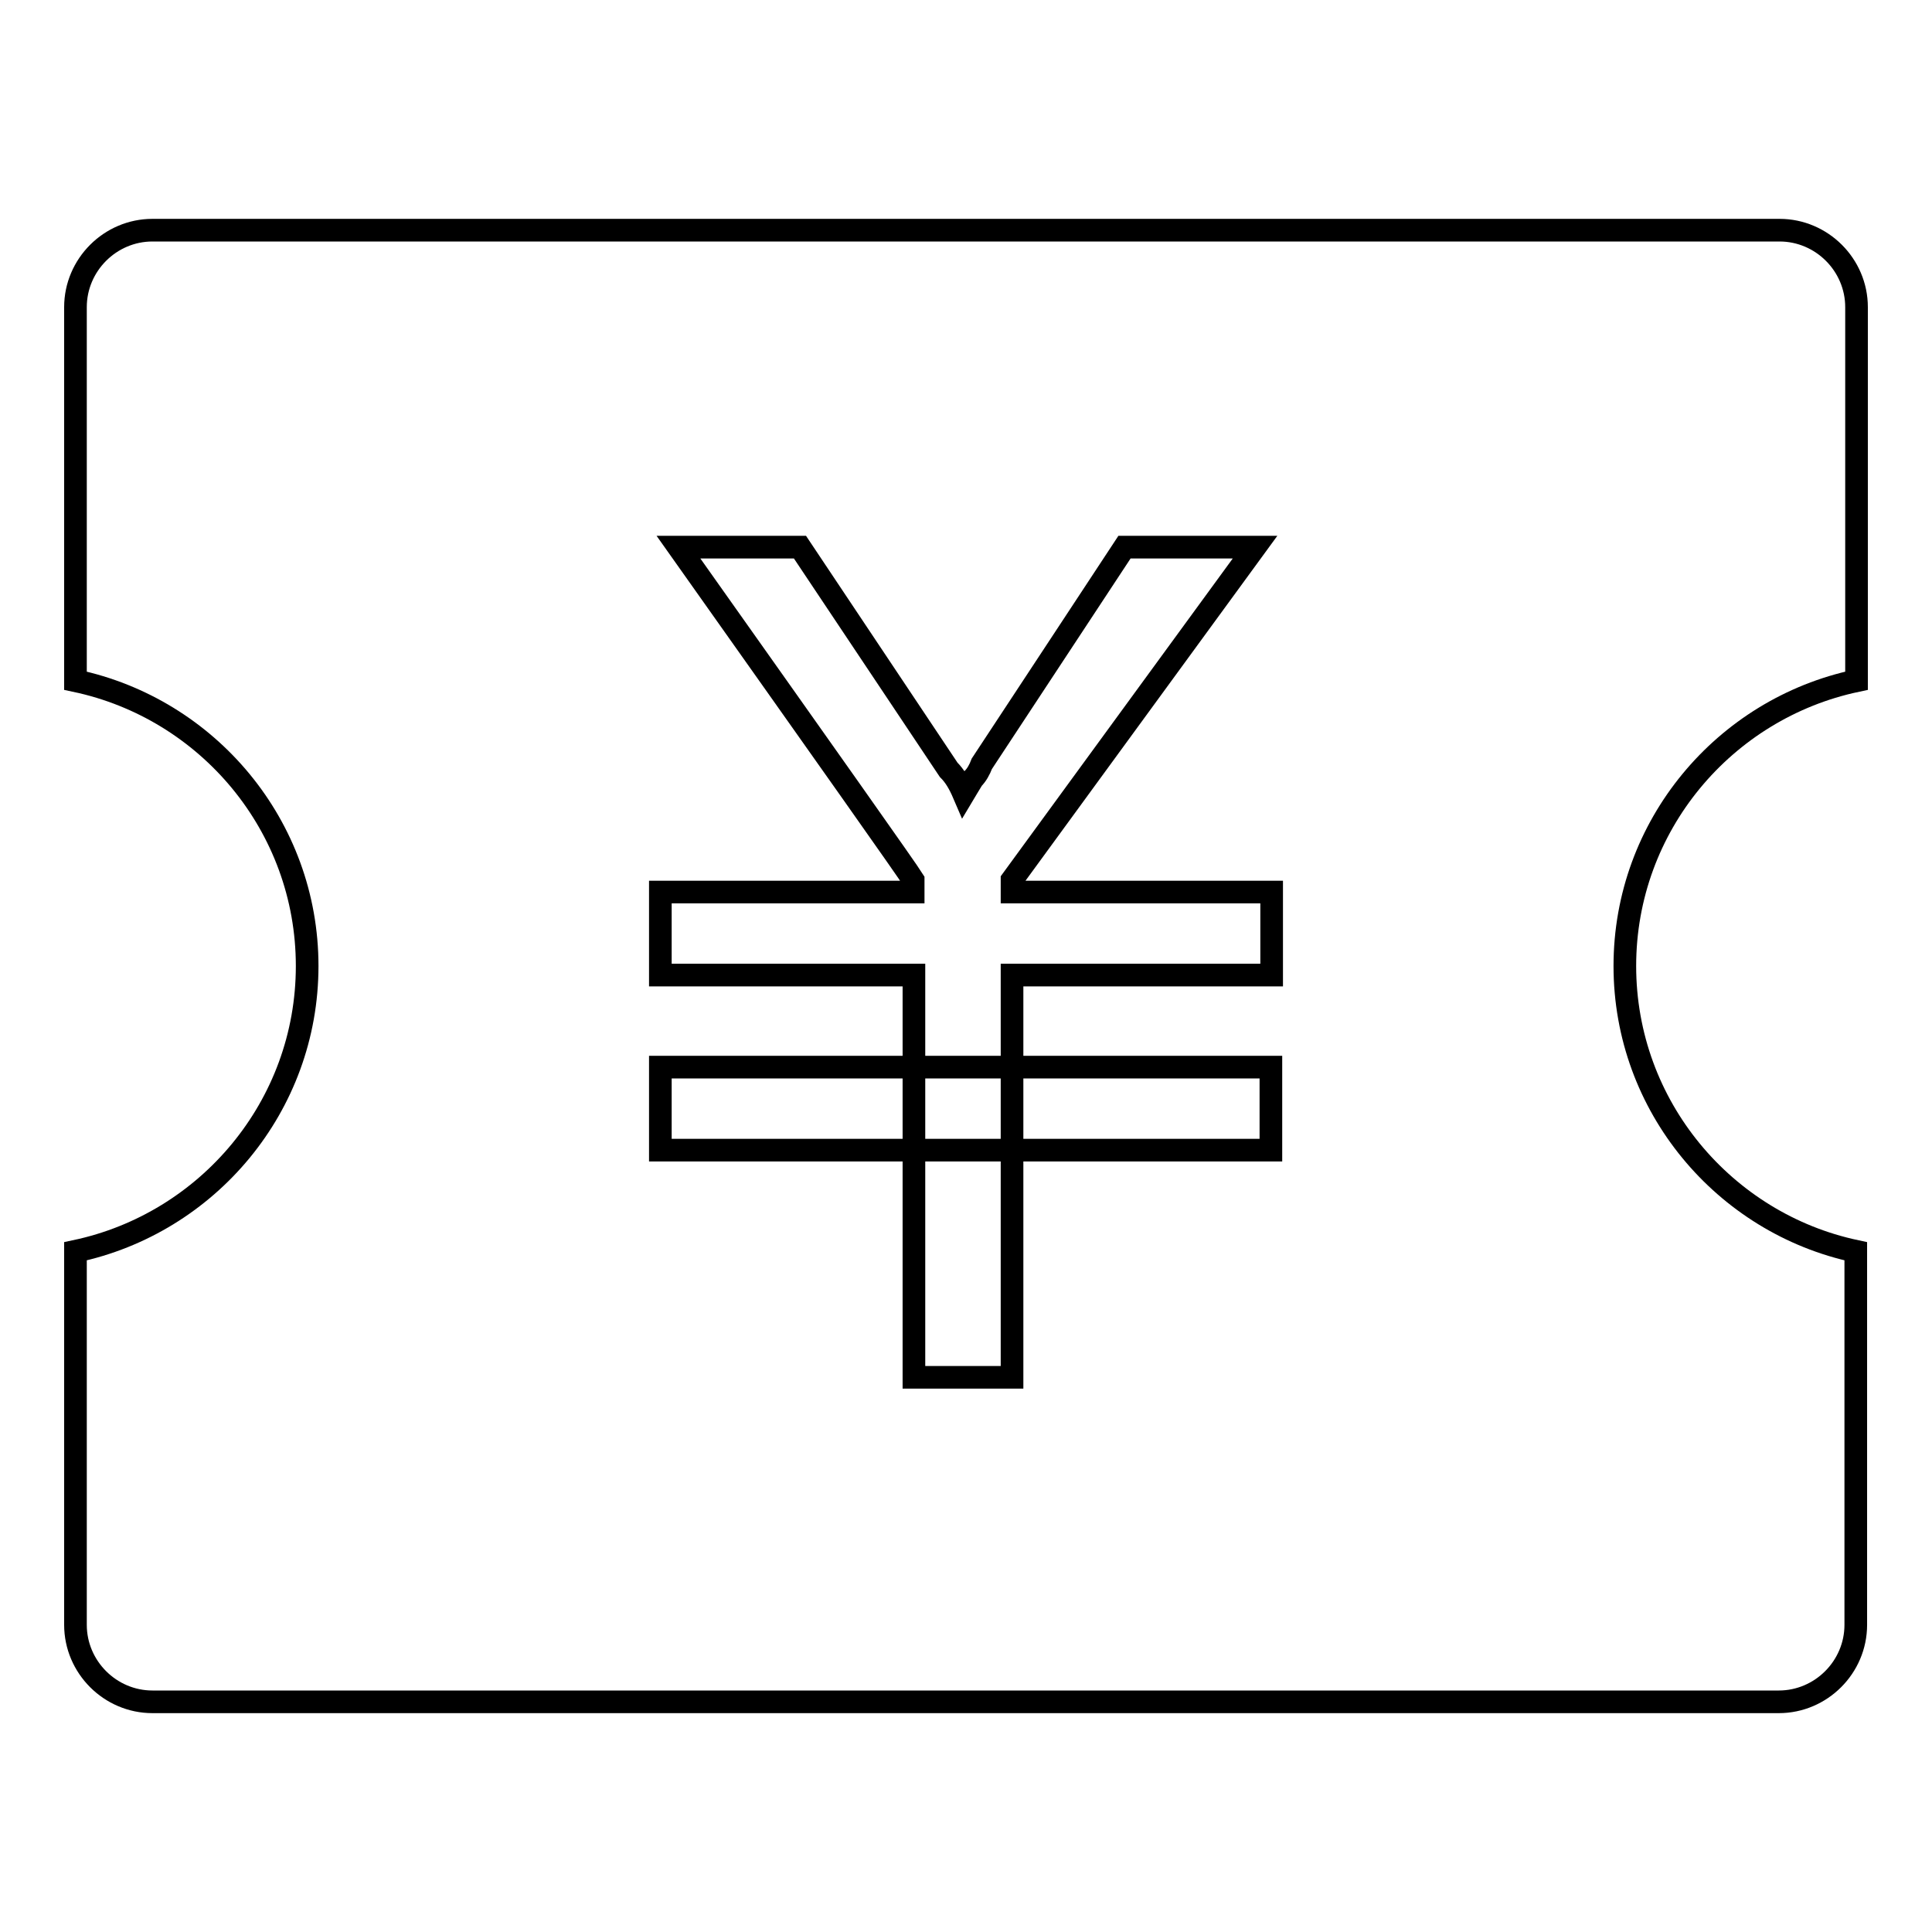
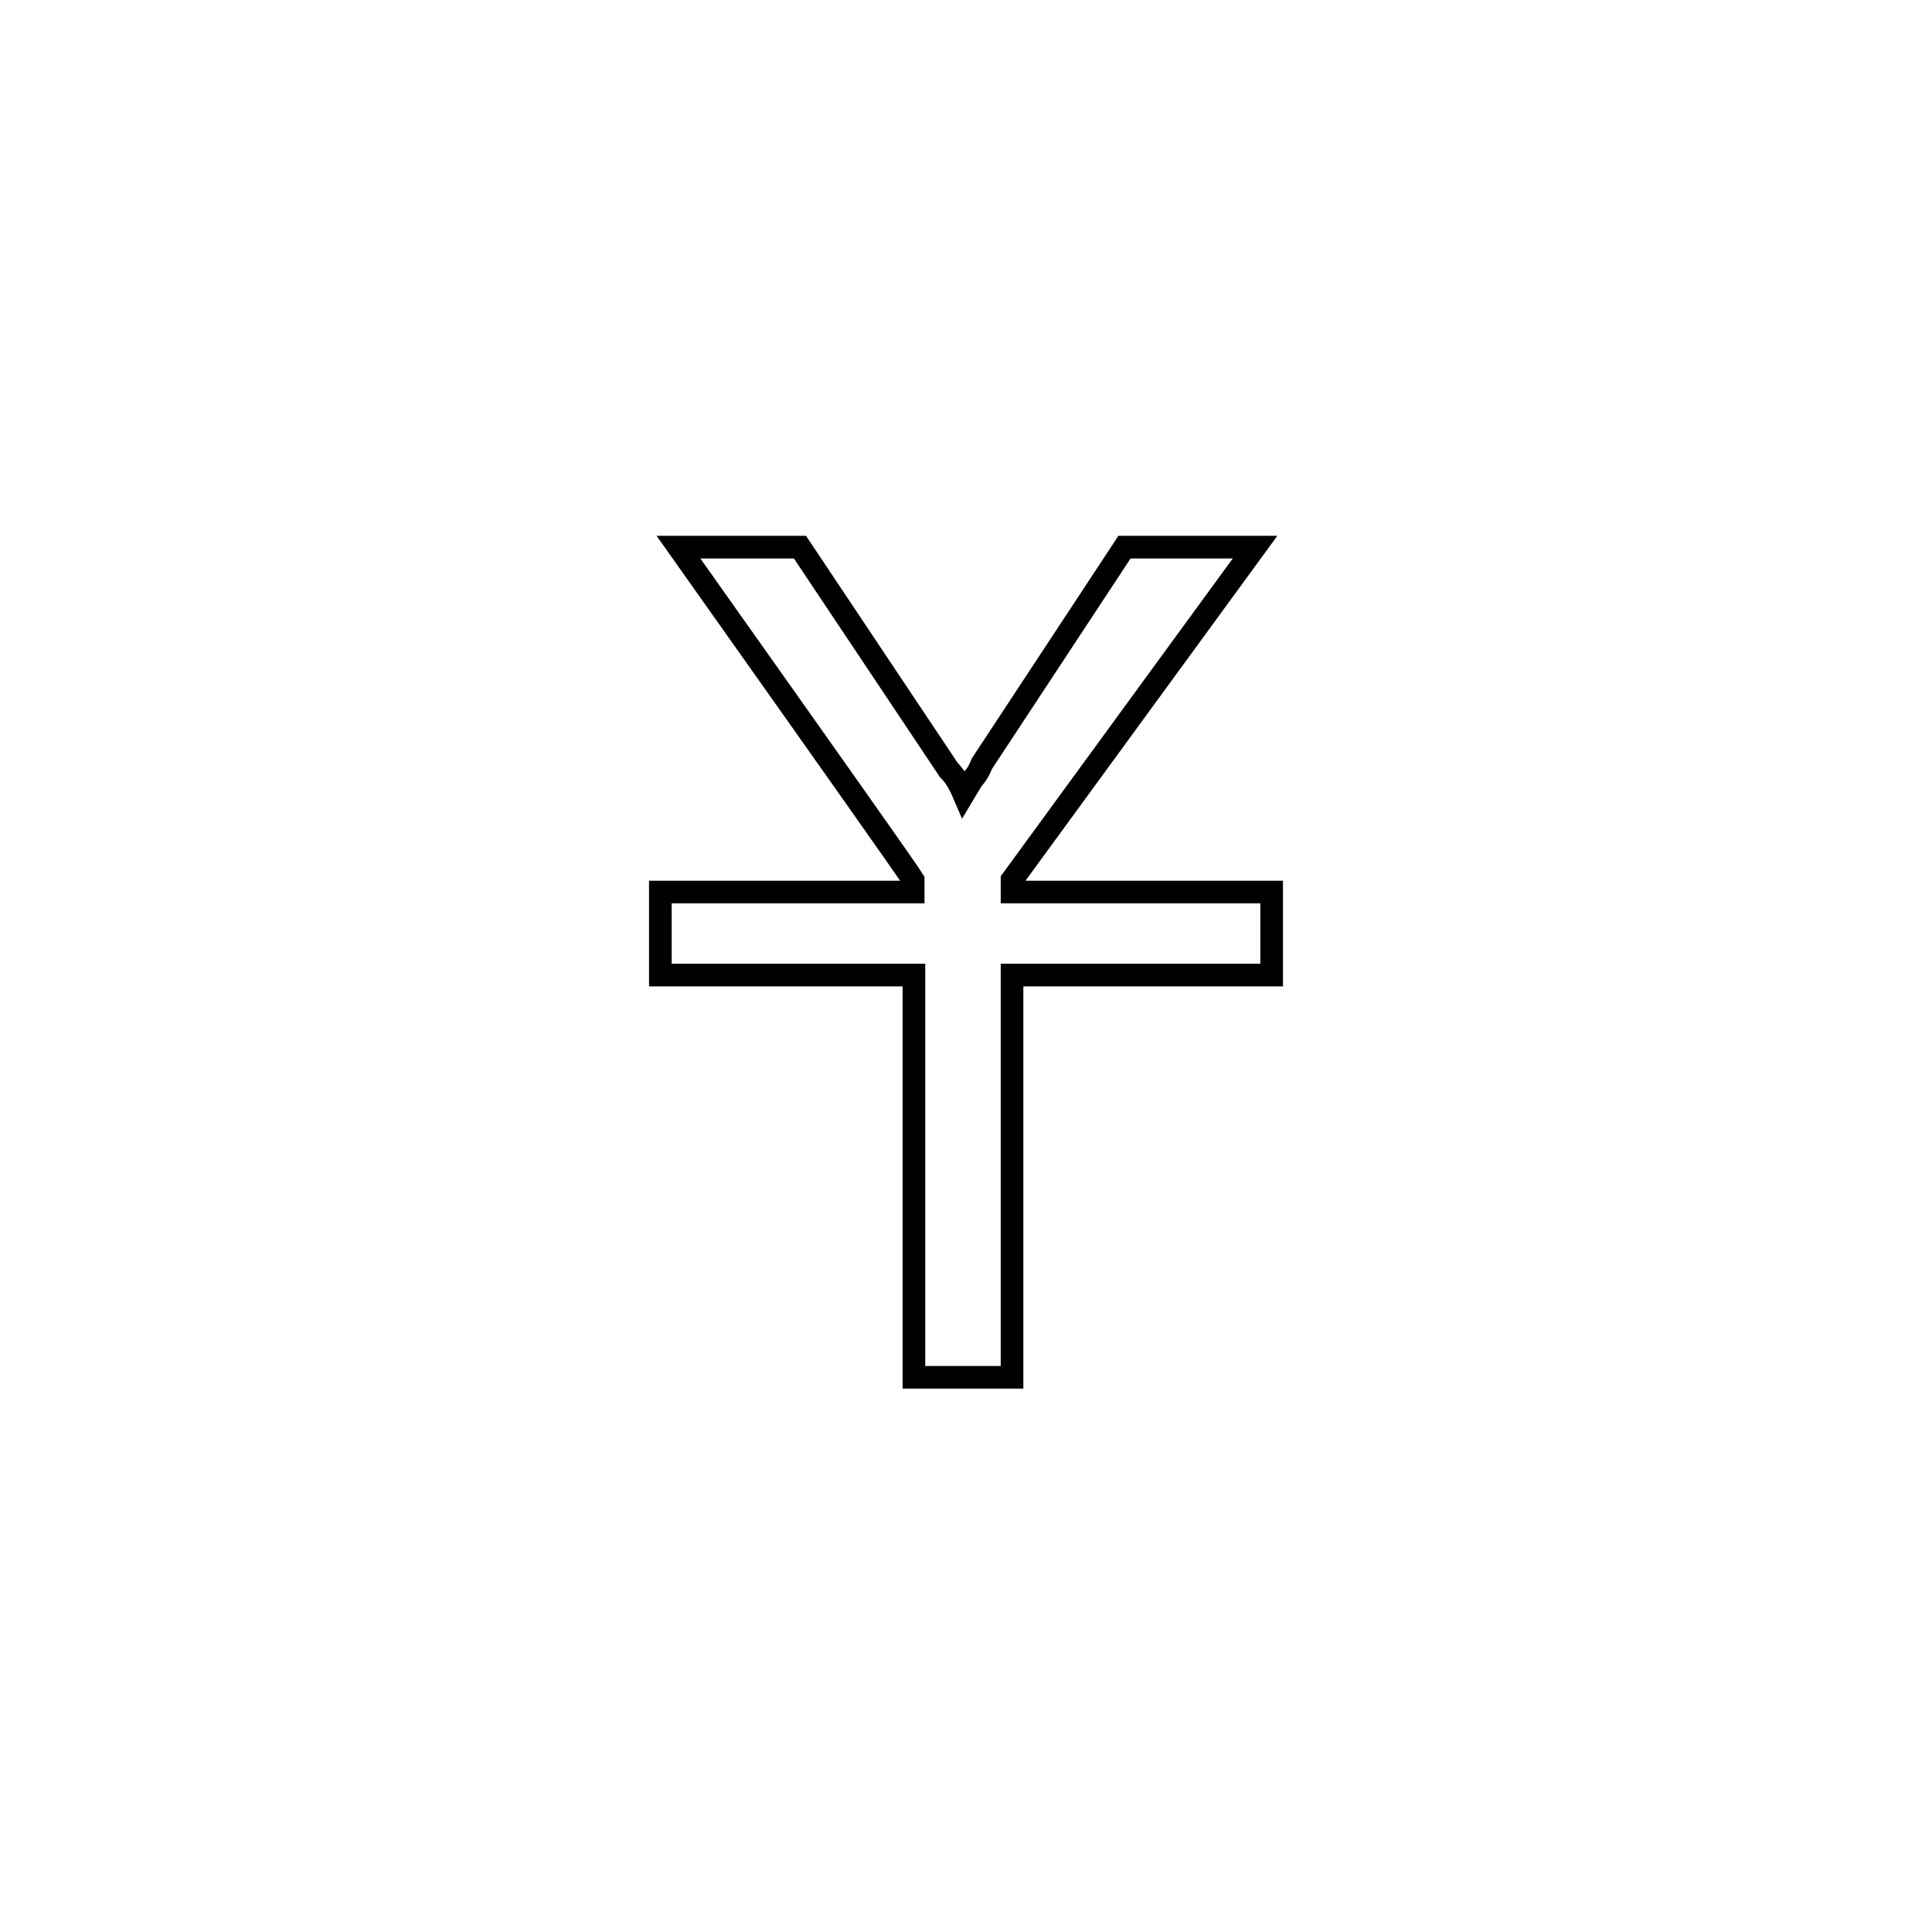
<svg xmlns="http://www.w3.org/2000/svg" version="1.1" x="0px" y="0px" viewBox="0 0 256 256" enable-background="new 0 0 256 256" xml:space="preserve">
  <g>
    <g>
-       <path stroke-width="3" fill-opacity="0" stroke="#000000" d="M240.8,175.1" />
-       <path stroke-width="3" fill-opacity="0" stroke="#000000" d="M215.3,128c0-18.6,13.2-34.1,30.7-37.8V40.7c0-5.6-4.6-10.2-10.2-10.2H20.2c-5.6,0-10.2,4.6-10.2,10.2v49.5c17.5,3.7,30.7,19.2,30.7,37.8S27.5,162.1,10,165.8v49.5c0,5.6,4.6,10.2,10.2,10.2h215.5c5.6,0,10.2-4.6,10.2-10.2v-49.5C228.5,162.1,215.3,146.6,215.3,128z" />
      <path stroke-width="3" fill-opacity="0" stroke="#000000" d="M134.1,116.6v1.6h34.4v11h-34.4v53.3h-13c0-2.9,0-39.7,0-53.3H87.5v-11h33.5v-1.6c-0.8-1.3-11.2-16-31.1-44.1h16.1l19.7,29.5c0.8,0.8,1.4,1.8,2,3.2c0.3-0.5,0.7-1.2,1.2-2c0.5-0.5,0.9-1.2,1.2-2L149,72.5h17.3L134.1,116.6z" />
-       <path stroke-width="3" fill-opacity="0" stroke="#000000" d="M87.5,141.4h80.9v11H87.5V141.4z" />
    </g>
  </g>
</svg>